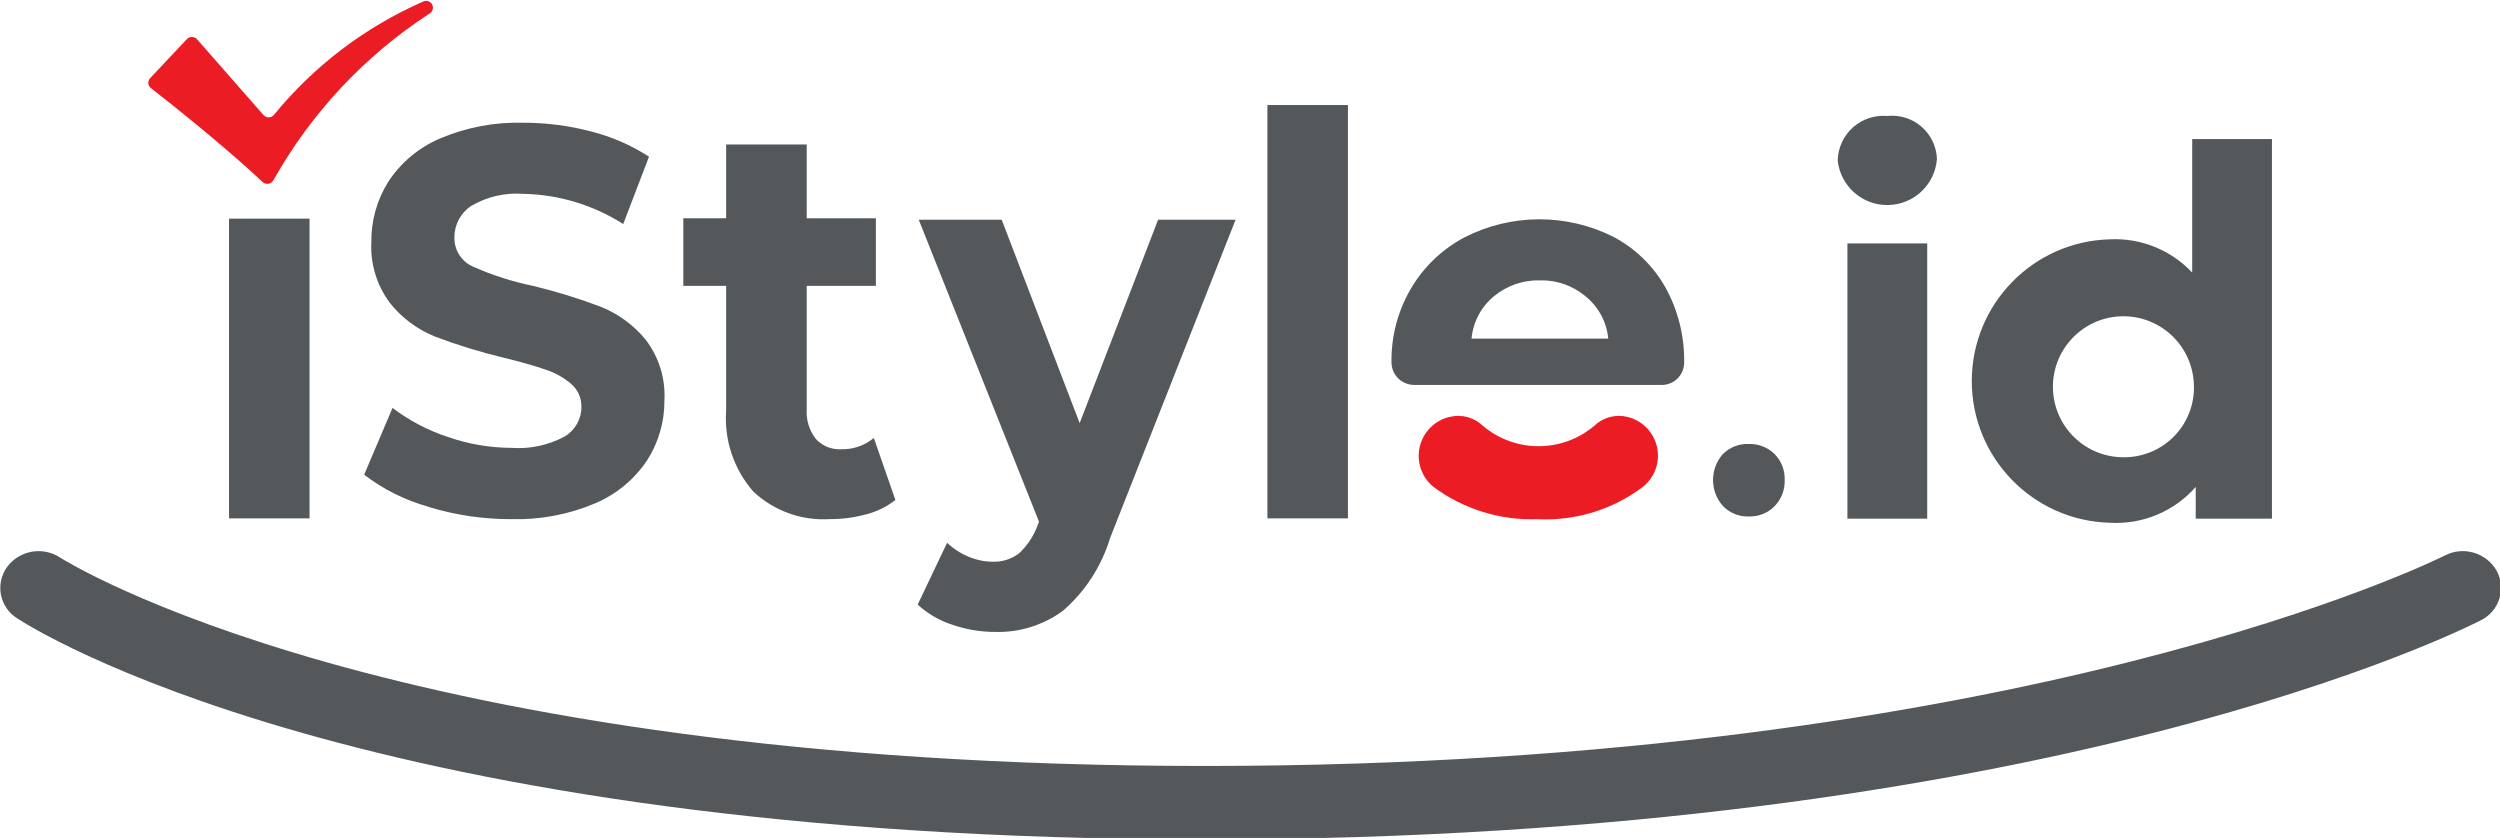
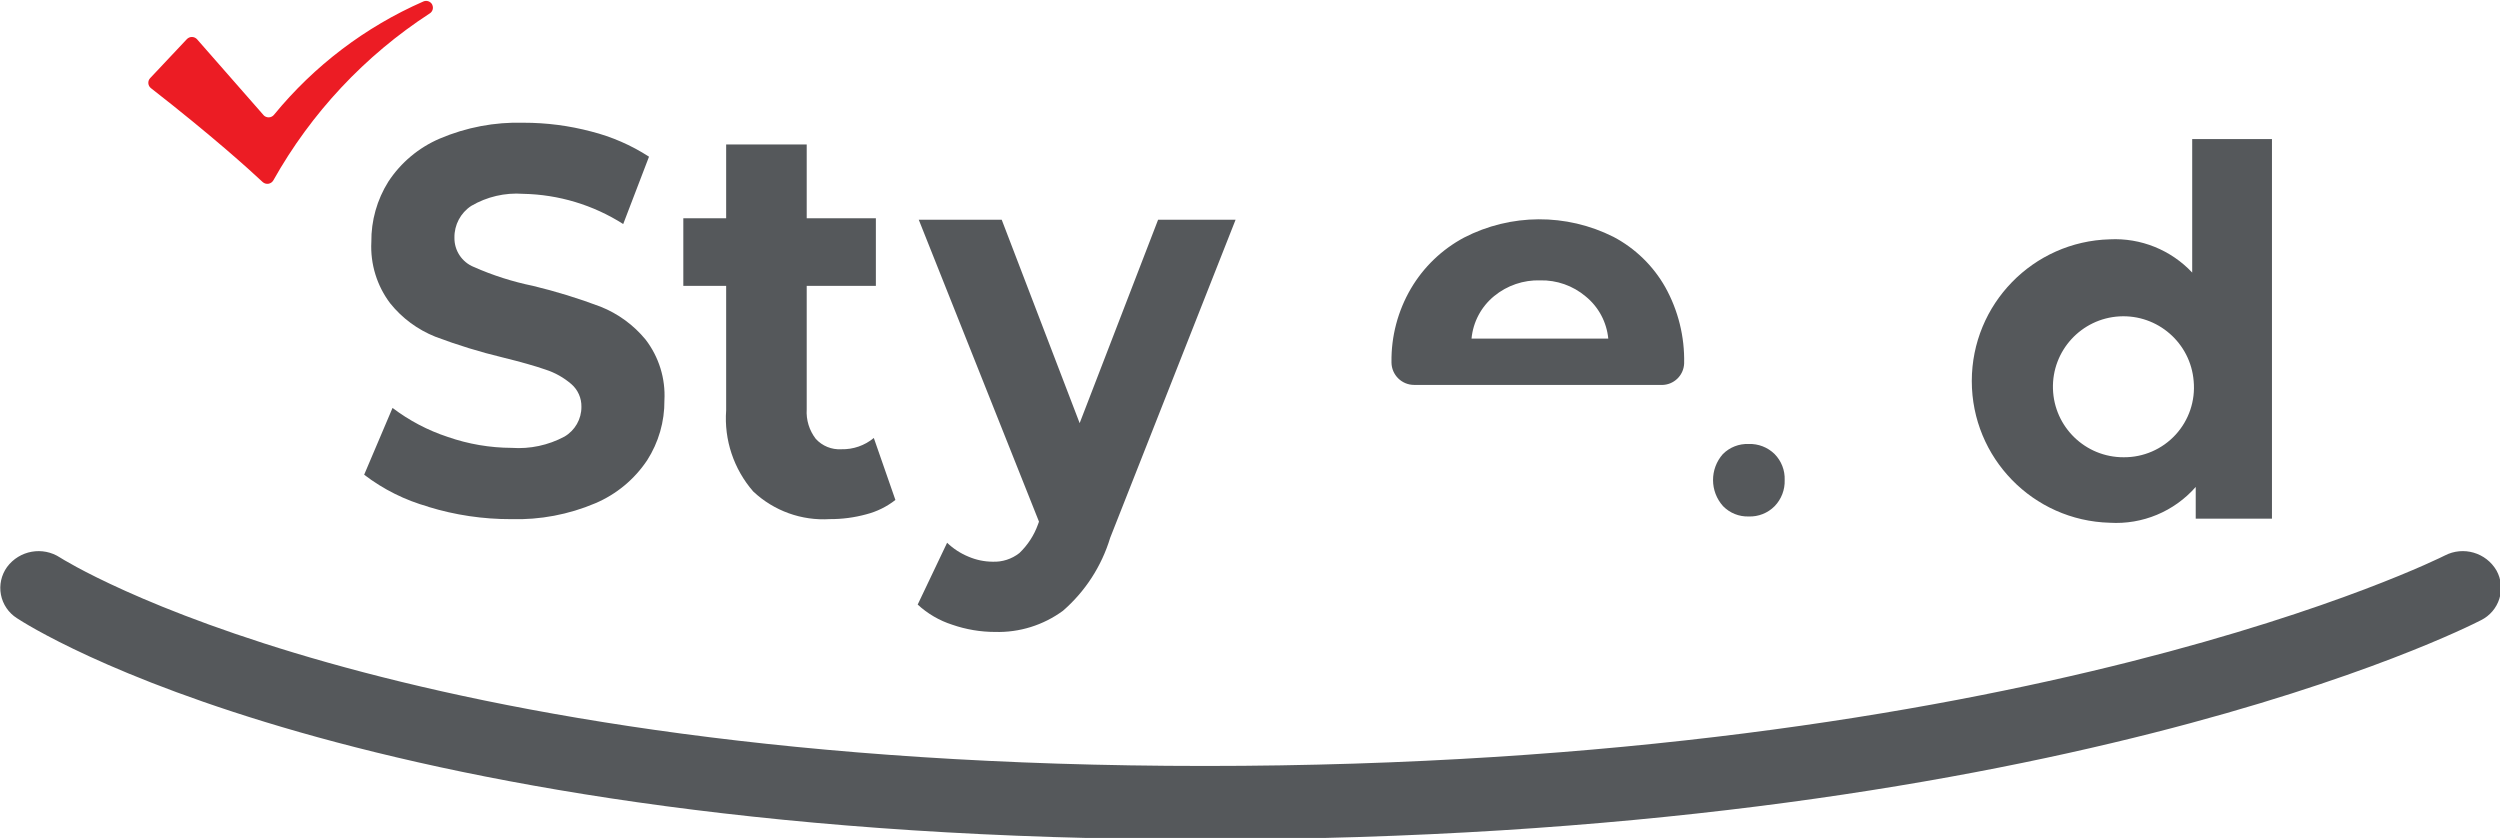
<svg xmlns="http://www.w3.org/2000/svg" xmlns:ns1="http://www.inkscape.org/namespaces/inkscape" xmlns:ns2="http://sodipodi.sourceforge.net/DTD/sodipodi-0.dtd" ns1:version="1.0 (4035a4fb49, 2020-05-01)" ns2:docname="iStyle_id.svg" id="svg138" version="1.2" height="262.695" width="783.773">
  <ns2:namedview ns1:current-layer="svg138" ns1:window-maximized="1" ns1:window-y="-8" ns1:window-x="-8" ns1:cy="-167.33807" ns1:cx="86.231439" ns1:zoom="0.3335187" units="px" showgrid="false" id="namedview140" ns1:window-height="715" ns1:window-width="1366" ns1:pageshadow="2" ns1:pageopacity="0" guidetolerance="10" gridtolerance="10" objecttolerance="10" borderopacity="1" bordercolor="#666666" pagecolor="#ffffff" />
  <desc id="desc2">Created by EvoPdf</desc>
  <defs id="defs4" />
  <g transform="matrix(6.314,0,0,6.314,-50.597,-50.523)" id="g136" stroke-linejoin="bevel" stroke-linecap="square" fill-rule="evenodd" stroke-width="1" stroke="#000000" fill="none">
    <g id="g6" stroke-miterlimit="2" stroke-linejoin="miter" stroke-linecap="square" stroke-width="1" stroke-opacity="1" stroke="#000000" fill-opacity="1" fill="#000000" />
    <g id="g8" stroke-miterlimit="2" stroke-linejoin="miter" stroke-linecap="square" stroke-width="1" stroke-opacity="1" stroke="#000000" fill-opacity="1" fill="#000000" />
    <g id="g10" stroke-miterlimit="2" stroke-linejoin="miter" stroke-linecap="square" stroke-width="1" stroke-opacity="1" stroke="#000000" fill-opacity="1" fill="#000000" />
    <g id="g12" stroke-miterlimit="2" stroke-linejoin="miter" stroke-linecap="square" stroke-width="1" stroke-opacity="1" stroke="#000000" fill-opacity="1" fill="#000000" />
    <g id="g14" transform="matrix(1,0,0,1,8.014,8)" stroke-miterlimit="2" stroke-linejoin="miter" stroke-linecap="square" stroke-width="1" stroke-opacity="1" stroke="#000000" fill-opacity="1" fill="#000000" />
    <g id="g16" transform="matrix(1,0,0,1,-55.971,-182.899)" stroke-miterlimit="2" stroke-linejoin="miter" stroke-linecap="square" stroke-width="1" stroke-opacity="1" stroke="#000000" fill-opacity="1" fill="#000000" />
    <g id="g18" transform="matrix(1,0,0,1,19.385,13.217)" stroke-miterlimit="2" stroke-linejoin="miter" stroke-linecap="square" stroke-width="1" stroke-opacity="1" stroke="#000000" fill-opacity="1" fill="#000000" />
    <g id="g22" transform="matrix(1,0,0,1,70.944,13.217)" stroke="none" fill-opacity="1" fill="#55585b">
-       <path id="path20" d="M 0,0 H 3.998 V 20.524 H 0 V 0" fill-rule="evenodd" vector-effect="none" />
-     </g>
+       </g>
    <g id="g24" transform="matrix(1,0,0,1,19.385,13.217)" stroke-miterlimit="2" stroke-linejoin="miter" stroke-linecap="square" stroke-width="1" stroke-opacity="1" stroke="#000000" fill-opacity="1" fill="#000000" />
    <g id="g28" transform="matrix(1,0,0,1,19.385,18.858)" stroke="none" fill-opacity="1" fill="#55585b">
-       <path id="path26" d="M 0,0 H 3.998 V 14.882 H 0 V 0" fill-rule="evenodd" vector-effect="none" />
-     </g>
+       </g>
    <g id="g30" transform="matrix(1,0,0,1,19.385,13.217)" stroke-miterlimit="2" stroke-linejoin="miter" stroke-linecap="square" stroke-width="1" stroke-opacity="1" stroke="#000000" fill-opacity="1" fill="#000000" />
    <g id="g34" transform="matrix(1,0,0,1,-106.531,-199.837)" stroke="none" fill-opacity="1" fill="#55585b">
      <path id="path32" d="m 135.816,233 c -1.155,-0.322 -2.238,-0.861 -3.19,-1.59 l 1.409,-3.317 c 0.828,0.629 1.754,1.116 2.742,1.441 1.022,0.356 2.095,0.539 3.177,0.543 0.906,0.064 1.812,-0.129 2.614,-0.557 0.527,-0.306 0.85,-0.871 0.846,-1.481 0.009,-0.432 -0.174,-0.845 -0.5,-1.128 -0.375,-0.323 -0.81,-0.568 -1.281,-0.72 -0.521,-0.181 -1.226,-0.381 -2.115,-0.6 -1.14,-0.274 -2.261,-0.619 -3.357,-1.033 -0.878,-0.35 -1.651,-0.921 -2.242,-1.658 -0.66,-0.873 -0.992,-1.952 -0.936,-3.045 -0.012,-1.06 0.282,-2.102 0.846,-3 0.622,-0.946 1.509,-1.689 2.55,-2.134 1.315,-0.561 2.735,-0.83 4.164,-0.788 1.133,-0.001 2.262,0.145 3.357,0.435 1.018,0.258 1.988,0.68 2.87,1.251 l -1.281,3.344 c -1.488,-0.948 -3.208,-1.467 -4.972,-1.5 -0.899,-0.066 -1.797,0.144 -2.575,0.6 -0.529,0.349 -0.843,0.943 -0.833,1.577 -0.011,0.637 0.371,1.215 0.961,1.454 0.942,0.417 1.925,0.731 2.934,0.938 1.139,0.274 2.261,0.619 3.357,1.033 0.872,0.347 1.643,0.91 2.239,1.635 0.662,0.862 0.994,1.932 0.935,3.017 0.01,1.055 -0.289,2.089 -0.858,2.977 -0.632,0.947 -1.527,1.689 -2.575,2.134 -1.319,0.56 -2.744,0.829 -4.177,0.788 -1.394,0.004 -2.78,-0.202 -4.113,-0.611" fill-rule="nonzero" vector-effect="none" />
    </g>
    <g id="g36" transform="matrix(1,0,0,1,19.385,13.217)" stroke-miterlimit="2" stroke-linejoin="miter" stroke-linecap="square" stroke-width="1" stroke-opacity="1" stroke="#000000" fill-opacity="1" fill="#000000" />
    <g id="g40" transform="matrix(1,0,0,1,-150.88,-202.853)" stroke="none" fill-opacity="1" fill="#55585b">
      <path id="path38" d="m 203.353,235.679 c -0.428,0.335 -0.921,0.578 -1.447,0.713 -0.589,0.161 -1.197,0.241 -1.807,0.238 -1.403,0.089 -2.781,-0.408 -3.805,-1.371 -0.967,-1.11 -1.452,-2.56 -1.345,-4.028 v -6.182 h -2.127 v -3.357 h 2.127 v -3.665 h 4 v 3.665 h 3.434 v 3.357 h -3.434 v 6.126 c -0.034,0.528 0.126,1.05 0.449,1.469 0.323,0.356 0.79,0.546 1.269,0.517 0.588,0.015 1.162,-0.184 1.614,-0.56 l 1.072,3.078" fill-rule="nonzero" vector-effect="none" />
    </g>
    <g id="g42" transform="matrix(1,0,0,1,19.385,13.217)" stroke-miterlimit="2" stroke-linejoin="miter" stroke-linecap="square" stroke-width="1" stroke-opacity="1" stroke="#000000" fill-opacity="1" fill="#000000" />
    <g id="g46" transform="matrix(1,0,0,1,-183.449,-213.317)" stroke="none" fill-opacity="1" fill="#55585b">
      <path id="path44" d="m 252.813,232.229 -6.227,15.794 c -0.425,1.405 -1.237,2.661 -2.345,3.623 -0.975,0.715 -2.16,1.085 -3.369,1.051 -0.724,-0.001 -1.443,-0.122 -2.127,-0.359 -0.638,-0.204 -1.224,-0.546 -1.717,-1 l 1.461,-3.07 c 0.308,0.296 0.669,0.53 1.064,0.692 0.377,0.161 0.781,0.246 1.191,0.249 0.481,0.021 0.954,-0.131 1.333,-0.429 0.414,-0.395 0.73,-0.881 0.923,-1.42 l 0.051,-0.139 -5.97,-14.992 h 4.119 l 3.87,10.1 3.895,-10.1 h 3.848" fill-rule="nonzero" vector-effect="none" />
    </g>
    <g id="g48" transform="matrix(1,0,0,1,19.385,13.217)" stroke-miterlimit="2" stroke-linejoin="miter" stroke-linecap="square" stroke-width="1" stroke-opacity="1" stroke="#000000" fill-opacity="1" fill="#000000" />
    <g id="g52" transform="matrix(1,0,0,1,-249.298,-213.26)" stroke="none" fill-opacity="1" fill="#55585b">
      <path id="path50" d="m 330.377,238.076 c 0.077,-0.828 0.483,-1.59 1.127,-2.116 0.642,-0.525 1.452,-0.801 2.281,-0.777 0.823,-0.019 1.625,0.263 2.255,0.793 0.642,0.52 1.048,1.277 1.127,2.1 h -6.79 m 9.417,2.3 h 0.028 c 0.596,0.002 1.087,-0.468 1.112,-1.063 0,0 0,-0.01 0,-0.012 0.029,-1.32 -0.294,-2.625 -0.936,-3.779 -0.601,-1.063 -1.495,-1.931 -2.575,-2.5 -2.337,-1.175 -5.095,-1.161 -7.419,0.038 -1.097,0.586 -2.011,1.464 -2.64,2.537 -0.647,1.107 -0.979,2.37 -0.961,3.652 v 0.011 c 0.006,0.619 0.511,1.117 1.13,1.114 l 12.261,0.002" fill-rule="nonzero" vector-effect="none" />
    </g>
    <g id="g54" transform="matrix(1,0,0,1,19.385,13.217)" stroke-miterlimit="2" stroke-linejoin="miter" stroke-linecap="square" stroke-width="1" stroke-opacity="1" stroke="#000000" fill-opacity="1" fill="#000000" />
    <g id="g58" transform="matrix(1,0,0,1,-253.066,-240.573)" stroke="none" fill-opacity="1" fill="#ec1c24">
-       <path id="path56" d="m 341.88,269.272 h -0.008 c -0.583,-0.139 -1.198,0.027 -1.631,0.442 -1.596,1.355 -3.938,1.355 -5.534,0 -0.433,-0.415 -1.048,-0.581 -1.631,-0.442 h -0.008 c -0.744,0.169 -1.325,0.749 -1.496,1.493 -0.17,0.743 0.1,1.519 0.696,1.995 1.49,1.101 3.311,1.662 5.162,1.592 v -0.052 0.054 c 1.868,0.093 3.71,-0.47 5.206,-1.592 0.602,-0.467 0.883,-1.237 0.722,-1.982 -0.162,-0.744 -0.736,-1.33 -1.477,-1.506" fill-rule="nonzero" vector-effect="none" />
-     </g>
+       </g>
    <g id="g60" transform="matrix(1,0,0,1,19.385,13.217)" stroke-miterlimit="2" stroke-linejoin="miter" stroke-linecap="square" stroke-width="1" stroke-opacity="1" stroke="#000000" fill-opacity="1" fill="#000000" />
    <g id="g64" transform="matrix(1,0,0,1,-293.972,-244.485)" stroke="none" fill-opacity="1" fill="#55585b">
      <path id="path62" d="m 390.1,275.032 c 0.337,0.342 0.518,0.809 0.5,1.289 0.017,0.483 -0.164,0.953 -0.5,1.3 -0.34,0.343 -0.807,0.528 -1.289,0.51 -0.475,0.015 -0.935,-0.17 -1.268,-0.51 -0.662,-0.734 -0.667,-1.849 -0.011,-2.589 0.338,-0.338 0.801,-0.519 1.279,-0.5 0.48,-0.018 0.947,0.163 1.289,0.5" fill-rule="nonzero" vector-effect="none" />
    </g>
    <g id="g66" transform="matrix(1,0,0,1,19.385,13.217)" stroke-miterlimit="2" stroke-linejoin="miter" stroke-linecap="square" stroke-width="1" stroke-opacity="1" stroke="#000000" fill-opacity="1" fill="#000000" />
    <g id="g68" transform="matrix(1,0,0,1,99.166,13.712)" stroke-miterlimit="2" stroke-linejoin="miter" stroke-linecap="square" stroke-width="1" stroke-opacity="1" stroke="#000000" fill-opacity="1" fill="#000000" />
    <g id="g72" transform="matrix(1,0,0,1,-311.303,-198.9)" stroke="none" fill-opacity="1" fill="#55585b">
-       <path id="path70" d="m 410.564,214.871 c 0.013,-0.627 0.285,-1.221 0.752,-1.64 0.467,-0.418 1.086,-0.625 1.711,-0.57 0.615,-0.067 1.23,0.125 1.697,0.53 0.468,0.405 0.746,0.987 0.767,1.605 -0.096,1.276 -1.15,2.268 -2.429,2.287 -1.279,0.02 -2.362,-0.939 -2.498,-2.211 v -0.001 m 0.482,4.115 h 3.963 v 13.668 h -3.963 v -13.668" fill-rule="nonzero" vector-effect="none" />
-     </g>
+       </g>
    <g id="g74" transform="matrix(1,0,0,1,99.166,13.712)" stroke-miterlimit="2" stroke-linejoin="miter" stroke-linecap="square" stroke-width="1" stroke-opacity="1" stroke="#000000" fill-opacity="1" fill="#000000" />
    <g id="g78" transform="matrix(1,0,0,1,-329.992,-202.103)" stroke="none" fill-opacity="1" fill="#55585b">
      <path id="path76" d="m 450.815,217.009 v 18.849 h -3.785 v -1.575 c -1.071,1.22 -2.646,1.876 -4.267,1.778 -3.813,-0.102 -6.852,-3.222 -6.852,-7.036 0,-3.815 3.039,-6.935 6.852,-7.037 1.54,-0.077 3.036,0.527 4.092,1.651 v -6.63 h 3.96 m -3.887,12.016 c -0.154,-1.891 -1.787,-3.315 -3.681,-3.211 -1.894,0.105 -3.361,1.7 -3.306,3.596 0.055,1.897 1.611,3.404 3.508,3.399 0.98,0.009 1.918,-0.397 2.581,-1.119 0.663,-0.721 0.989,-1.689 0.898,-2.665 v 0" fill-rule="nonzero" vector-effect="none" />
    </g>
    <g id="g80" transform="matrix(1,0,0,1,99.166,13.712)" stroke-miterlimit="2" stroke-linejoin="miter" stroke-linecap="square" stroke-width="1" stroke-opacity="1" stroke="#000000" fill-opacity="1" fill="#000000" />
    <g id="g82" transform="matrix(1,0,0,1,19.385,13.217)" stroke-miterlimit="2" stroke-linejoin="miter" stroke-linecap="square" stroke-width="1" stroke-opacity="1" stroke="#000000" fill-opacity="1" fill="#000000" />
    <g id="g84" transform="matrix(1,0,0,1,-55.971,-182.899)" stroke-miterlimit="2" stroke-linejoin="miter" stroke-linecap="square" stroke-width="1" stroke-opacity="1" stroke="#000000" fill-opacity="1" fill="#000000" />
    <g id="g88" transform="matrix(1,0,0,1,-55.971,-259.371)" stroke="none" fill-opacity="1" fill="#55585b">
      <path id="path86" d="m 123.82,309.052 c -41.913,0 -58.32,-10.539 -59,-10.988 -0.411,-0.263 -0.697,-0.684 -0.789,-1.163 -0.092,-0.48 0.018,-0.976 0.303,-1.373 0.615,-0.831 1.772,-1.038 2.636,-0.47 v 0 c 0.158,0.1 16.305,10.347 56.848,10.347 40.737,0 61.353,-10.345 61.557,-10.449 0.918,-0.477 2.049,-0.149 2.569,0.745 0.237,0.427 0.288,0.933 0.142,1.399 -0.146,0.466 -0.476,0.852 -0.914,1.068 -0.86,0.444 -21.551,10.884 -63.352,10.884" fill-rule="nonzero" vector-effect="none" />
    </g>
    <g id="g90" transform="matrix(1,0,0,1,-55.971,-182.899)" stroke-miterlimit="2" stroke-linejoin="miter" stroke-linecap="square" stroke-width="1" stroke-opacity="1" stroke="#000000" fill-opacity="1" fill="#000000" />
    <g id="g94" transform="matrix(1,0,0,1,-76.544,-182.899)" stroke="none" fill-opacity="1" fill="#ec1c24">
      <path id="path92" d="m 97.636,196.608 -3.291,-3.754 c -0.064,-0.073 -0.156,-0.115 -0.253,-0.117 -0.097,-0.002 -0.19,0.037 -0.257,0.108 l -1.82,1.934 c -0.066,0.069 -0.1,0.163 -0.092,0.259 0.007,0.095 0.055,0.183 0.131,0.241 3.023,2.358 4.854,4.013 5.544,4.659 0.077,0.071 0.182,0.103 0.286,0.087 0.103,-0.016 0.194,-0.078 0.246,-0.169 1.879,-3.35 4.543,-6.194 7.763,-8.287 0.149,-0.091 0.203,-0.281 0.124,-0.437 v -0.007 c -0.085,-0.157 -0.277,-0.223 -0.441,-0.15 -2.88,1.263 -5.42,3.19 -7.412,5.623 -0.063,0.08 -0.159,0.128 -0.261,0.13 -0.102,0.002 -0.2,-0.041 -0.267,-0.118" fill-rule="nonzero" vector-effect="none" />
    </g>
    <g id="g96" transform="matrix(1,0,0,1,-55.971,-182.899)" stroke-miterlimit="2" stroke-linejoin="miter" stroke-linecap="square" stroke-width="1" stroke-opacity="1" stroke="#000000" fill-opacity="1" fill="#000000" />
    <g id="g98" transform="matrix(1,0,0,1,8.014,8)" stroke-miterlimit="2" stroke-linejoin="miter" stroke-linecap="square" stroke-width="1" stroke-opacity="1" stroke="#000000" fill-opacity="1" fill="#000000" />
    <g id="g100" transform="matrix(1,0,0,1,8.014,8)" stroke-miterlimit="2" stroke-linejoin="miter" stroke-linecap="square" stroke-width="1" stroke-opacity="1" stroke="#000000" fill-opacity="1" fill="#000000" />
    <g id="g102" stroke-miterlimit="2" stroke-linejoin="miter" stroke-linecap="square" stroke-width="1" stroke-opacity="1" stroke="#000000" fill-opacity="1" fill="#000000" />
    <g id="g104" stroke-miterlimit="2" stroke-linejoin="miter" stroke-linecap="square" stroke-width="1" stroke-opacity="1" stroke="#000000" fill-opacity="1" fill="#000000" />
    <g id="g106" stroke-miterlimit="2" stroke-linejoin="miter" stroke-linecap="square" stroke-width="1" stroke-opacity="1" stroke="#000000" fill-opacity="1" fill="#000000" />
    <g id="g108" stroke-miterlimit="2" stroke-linejoin="miter" stroke-linecap="square" stroke-width="1" stroke-opacity="1" stroke="#000000" fill-opacity="1" fill="#000000" />
    <g id="g110" transform="matrix(1,0,0,1,8.014,8)" stroke-miterlimit="2" stroke-linejoin="miter" stroke-linecap="square" stroke-width="1" stroke-opacity="1" stroke="#000000" fill-opacity="1" fill="#000000" />
    <g id="g112" transform="matrix(1,0,0,1,-55.971,-182.899)" stroke-miterlimit="2" stroke-linejoin="miter" stroke-linecap="square" stroke-width="1" stroke-opacity="1" stroke="#000000" fill-opacity="1" fill="#000000" />
    <g id="g114" transform="matrix(1,0,0,1,19.385,13.217)" stroke-miterlimit="2" stroke-linejoin="miter" stroke-linecap="square" stroke-width="1" stroke-opacity="1" stroke="#000000" fill-opacity="1" fill="#000000" />
    <g id="g116" transform="matrix(1,0,0,1,19.385,13.217)" stroke-miterlimit="2" stroke-linejoin="miter" stroke-linecap="square" stroke-width="1" stroke-opacity="1" stroke="#000000" fill-opacity="1" fill="#000000" />
    <g id="g118" transform="matrix(1,0,0,1,-55.971,-182.899)" stroke-miterlimit="2" stroke-linejoin="miter" stroke-linecap="square" stroke-width="1" stroke-opacity="1" stroke="#000000" fill-opacity="1" fill="#000000" />
    <g id="g120" transform="matrix(1,0,0,1,8.014,8)" stroke-miterlimit="2" stroke-linejoin="miter" stroke-linecap="square" stroke-width="1" stroke-opacity="1" stroke="#000000" fill-opacity="1" fill="#000000" />
    <g id="g122" transform="matrix(1,0,0,1,8.014,8)" stroke-miterlimit="2" stroke-linejoin="miter" stroke-linecap="square" stroke-width="1" stroke-opacity="1" stroke="#000000" fill-opacity="1" fill="#000000" />
    <g id="g124" stroke-miterlimit="2" stroke-linejoin="miter" stroke-linecap="square" stroke-width="1" stroke-opacity="1" stroke="#000000" fill-opacity="1" fill="#000000" />
    <g id="g126" stroke-miterlimit="2" stroke-linejoin="miter" stroke-linecap="square" stroke-width="1" stroke-opacity="1" stroke="#000000" fill-opacity="1" fill="#000000" />
    <g id="g128" stroke-miterlimit="2" stroke-linejoin="miter" stroke-linecap="square" stroke-width="1" stroke-opacity="1" stroke="#000000" fill-opacity="1" fill="#000000" />
    <g id="g130" stroke-miterlimit="2" stroke-linejoin="miter" stroke-linecap="square" stroke-width="1" stroke-opacity="1" stroke="#000000" fill-opacity="1" fill="#000000" />
    <g id="g132" stroke-miterlimit="2" stroke-linejoin="miter" stroke-linecap="square" stroke-width="1" stroke-opacity="1" stroke="#000000" fill-opacity="1" fill="#000000" />
    <g id="g134" stroke-miterlimit="2" stroke-linejoin="miter" stroke-linecap="square" stroke-width="1" stroke-opacity="1" stroke="#000000" fill-opacity="1" fill="#000000" />
  </g>
</svg>